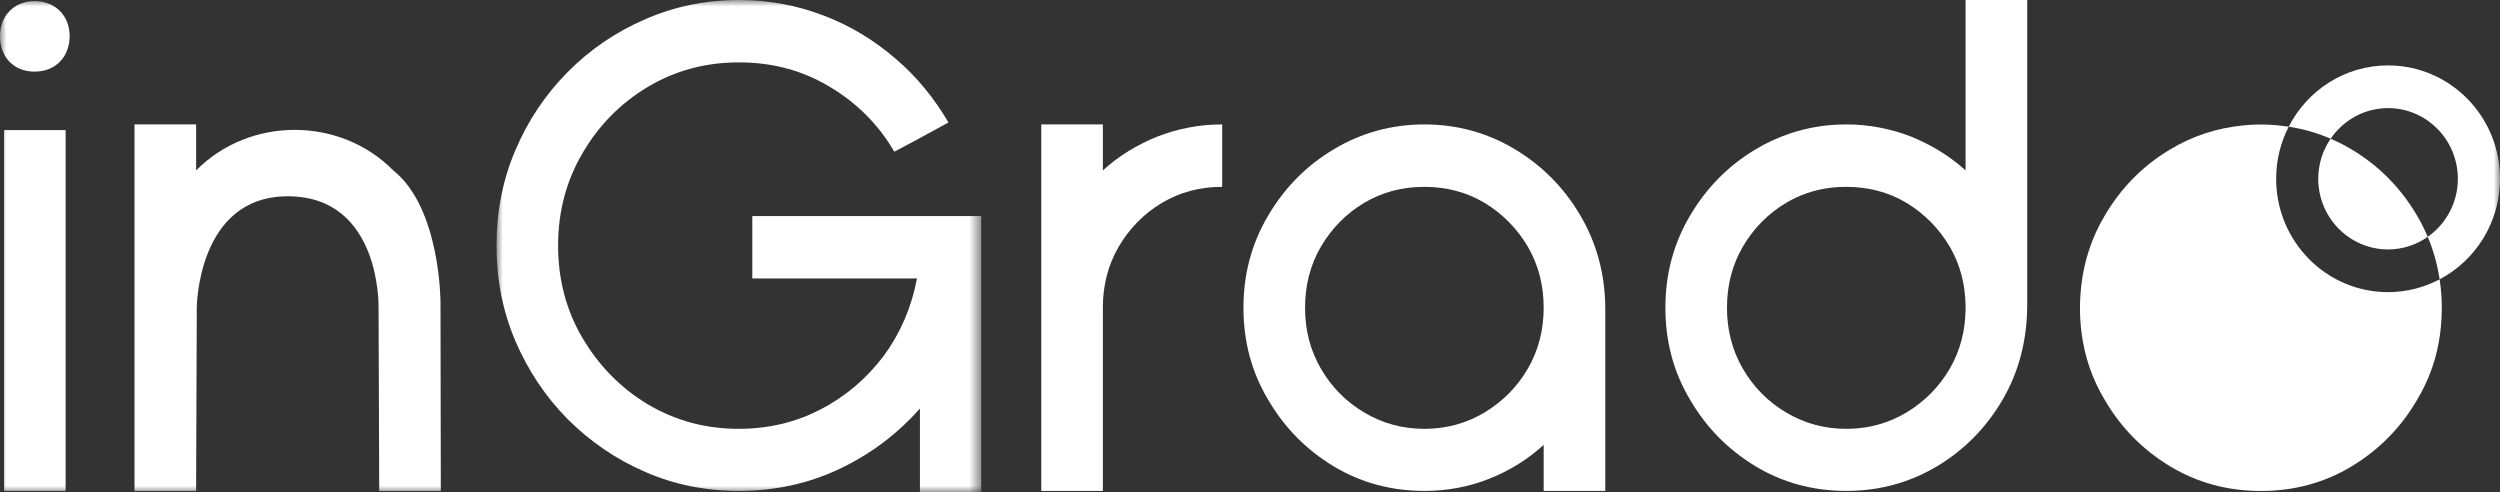
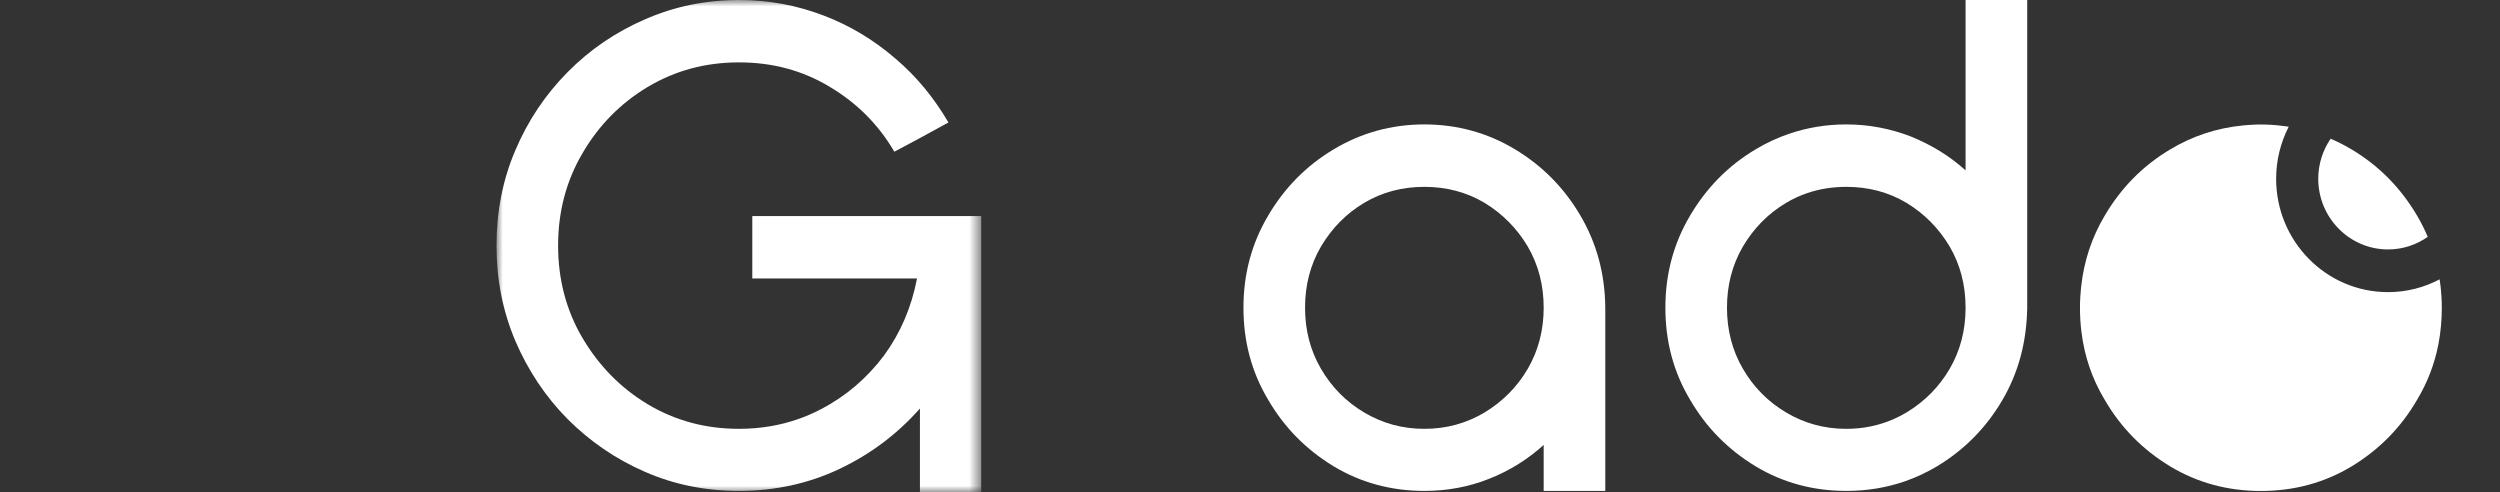
<svg xmlns="http://www.w3.org/2000/svg" xmlns:xlink="http://www.w3.org/1999/xlink" width="193px" height="38px" viewBox="0 0 193 38" version="1.1">
  <rect x="0" y="0" width="193" height="38" fill="#333333" stroke="none" />
  <title>Group 19</title>
  <desc>Created with Sketch.</desc>
  <defs>
    <polygon id="path-1" points="0 0 37.421 0 37.421 38 0 38" />
-     <polygon id="path-3" points="0 38 193 38 193 0 0 0" />
  </defs>
  <g id="Page-1" stroke="none" stroke-width="1" fill="none" fill-rule="evenodd">
    <g id="Caldaie_2_sito" transform="translate(-842, -414)">
      <g id="Group-19" transform="translate(842, 414)">
        <path d="M184.357,19.257 C185.495,19.257 186.549,18.896 187.421,18.284 C187.187,17.73 186.918,17.187 186.605,16.659 C185.354,14.529 183.676,12.808 181.549,11.539 C181.024,11.222 180.481,10.949 179.925,10.71 C179.326,11.59 178.969,12.654 178.969,13.802 C178.969,16.81 181.386,19.257 184.357,19.257" id="Fill-1" fill="#FFFFFF" />
        <path d="M188.443,22.422 C188.433,22.322 188.426,22.222 188.414,22.123 C188.394,21.935 188.367,21.75 188.339,21.564 C187.148,22.193 185.794,22.553 184.357,22.553 C179.584,22.553 175.718,18.635 175.718,13.802 C175.718,12.351 176.071,10.985 176.689,9.781 C176.437,9.742 176.183,9.71 175.926,9.685 C175.88,9.68 175.834,9.676 175.788,9.671 C175.633,9.658 175.478,9.645 175.321,9.636 C175.065,9.621 174.807,9.611 174.547,9.611 L174.541,9.611 L174.54,9.611 L174.54,9.611 L174.534,9.611 C174.274,9.611 174.016,9.621 173.76,9.636 C173.603,9.645 173.448,9.658 173.293,9.671 C173.247,9.676 173.202,9.68 173.156,9.685 C171.133,9.882 169.248,10.504 167.532,11.539 C165.404,12.808 163.727,14.529 162.477,16.659 C161.474,18.35 160.879,20.169 160.667,22.123 C160.656,22.222 160.648,22.322 160.638,22.422 C160.624,22.582 160.609,22.742 160.6,22.904 C160.583,23.186 160.574,23.471 160.574,23.759 C160.574,24.411 160.613,25.048 160.692,25.669 C160.927,27.533 161.519,29.257 162.477,30.855 C163.727,33.009 165.404,34.71 167.532,36.001 C169.635,37.27 171.987,37.903 174.54,37.903 L174.54,37.903 L174.541,37.903 C177.094,37.903 179.446,37.27 181.549,36.001 C183.676,34.71 185.354,33.009 186.605,30.855 C187.403,29.524 187.947,28.104 188.242,26.59 C188.419,25.681 188.507,24.737 188.507,23.759 C188.507,23.471 188.498,23.186 188.481,22.904 C188.472,22.742 188.457,22.582 188.443,22.422" id="Fill-3" fill="#FFFFFF" />
        <g id="Group-7" transform="translate(38.33, 0)">
          <mask id="mask-2" fill="white">
            <use xlink:href="#path-1" />
          </mask>
          <g id="Clip-6" />
          <path d="M19.75,16.681 L19.749,16.681 L19.748,16.681 L19.748,21.497 L19.749,21.497 L19.75,21.497 L32.464,21.497 C32.038,23.726 31.187,25.703 29.911,27.452 C28.608,29.176 27.007,30.57 25.055,31.586 C23.851,32.218 22.568,32.654 21.219,32.892 C20.41,33.034 19.578,33.106 18.725,33.106 C16.12,33.106 13.793,32.472 11.666,31.204 C9.563,29.936 7.886,28.215 6.635,26.085 L6.633,26.085 C6.633,26.085 6.633,26.085 6.633,26.085 C5.381,23.954 4.755,21.572 4.755,18.961 C4.755,16.35 5.381,13.968 6.633,11.838 C7.885,9.684 9.561,7.983 11.664,6.718 C13.791,5.45 16.118,4.816 18.723,4.816 C21.276,4.816 23.602,5.424 25.706,6.691 C27.807,7.935 29.485,9.605 30.712,11.712 C31.688,11.204 33.089,10.444 34.891,9.455 C33.79,7.577 32.438,5.907 30.786,4.513 C29.135,3.092 27.308,1.977 25.23,1.19 C23.177,0.406 21,0 18.723,0 C16.144,0 13.715,0.505 11.464,1.493 C9.186,2.482 7.208,3.828 5.482,5.576 C3.779,7.301 2.428,9.302 1.452,11.609 C0.476,13.89 0,16.35 0,18.961 C0,21.572 0.476,24.005 1.452,26.313 C2.428,28.593 3.779,30.621 5.482,32.346 C7.208,34.07 9.186,35.437 11.464,36.426 C13.715,37.414 16.144,37.898 18.723,37.898 C18.723,37.898 18.724,37.898 18.724,37.898 C18.724,37.898 18.725,37.898 18.725,37.898 C21.477,37.898 24.081,37.339 26.483,36.197 C28.885,35.059 30.936,33.513 32.689,31.537 L32.689,38 L32.691,38 L32.691,38 L37.419,38 L37.421,38 L37.421,38 L37.421,16.681 L19.75,16.681 L19.75,16.681 Z" id="Fill-5" fill="#FFFFFF" mask="url(#mask-2)" />
        </g>
-         <path d="M85.141,13.156 L85.141,9.605 L85.141,9.605 L80.386,9.605 L80.386,9.605 L80.386,37.898 L80.386,37.898 L85.141,37.898 L85.141,37.898 L85.141,23.753 L85.141,23.753 C85.141,22.028 85.541,20.457 86.367,19.036 C87.193,17.642 88.296,16.5 89.696,15.665 C91.099,14.83 92.651,14.424 94.352,14.424 L94.352,9.605 C92.575,9.605 90.922,9.936 89.346,10.545 C87.769,11.18 86.367,12.039 85.141,13.156" id="Fill-8" fill="#FFFFFF" />
        <path d="M117.945,28.467 C117.119,29.885 115.993,31.003 114.617,31.838 C113.215,32.677 111.664,33.106 109.961,33.106 C108.259,33.106 106.707,32.677 105.306,31.838 C103.903,31.003 102.803,29.885 101.977,28.467 C101.15,27.046 100.75,25.474 100.75,23.753 C100.75,22.029 101.15,20.458 101.977,19.036 C102.803,17.642 103.903,16.501 105.306,15.665 C106.707,14.83 108.259,14.425 109.961,14.425 C111.664,14.425 113.215,14.83 114.617,15.665 C115.993,16.501 117.119,17.642 117.945,19.036 C118.771,20.458 119.172,22.029 119.172,23.753 C119.172,25.474 118.771,27.046 117.945,28.467 M116.97,11.534 L116.97,11.534 C116.969,11.534 116.969,11.534 116.969,11.534 C114.867,10.266 112.515,9.605 109.961,9.605 C107.408,9.605 105.056,10.266 102.953,11.534 C100.826,12.802 99.148,14.524 97.896,16.654 C96.621,18.808 95.995,21.166 95.995,23.753 C95.995,26.364 96.621,28.72 97.896,30.85 C99.148,33.004 100.826,34.705 102.953,35.996 C105.056,37.264 107.408,37.898 109.961,37.898 C111.714,37.898 113.39,37.592 114.967,36.961 C116.52,36.351 117.945,35.464 119.172,34.347 L119.172,37.898 L119.172,37.898 L123.927,37.898 L123.928,37.898 L123.928,23.753 C123.904,21.115 123.253,18.757 122.001,16.63 C120.749,14.5 119.073,12.802 116.97,11.534" id="Fill-10" fill="#FFFFFF" />
        <path d="M150.518,19.037 C151.334,20.44 151.733,21.991 151.743,23.69 L151.743,23.816 C151.733,25.513 151.334,27.064 150.518,28.468 C149.692,29.885 148.566,31.003 147.19,31.838 C146.847,32.044 146.494,32.224 146.133,32.379 C145.019,32.86 143.82,33.106 142.534,33.106 C140.833,33.106 139.28,32.676 137.88,31.838 C136.477,31.003 135.376,29.885 134.55,28.467 C133.724,27.046 133.323,25.474 133.323,23.753 C133.323,22.028 133.724,20.457 134.55,19.036 C135.376,17.642 136.477,16.5 137.88,15.665 C138.409,15.349 138.96,15.095 139.533,14.901 C140.475,14.582 141.476,14.425 142.534,14.425 C144.237,14.425 145.788,14.83 147.19,15.665 C148.566,16.501 149.692,17.642 150.518,19.037 Z M156.5,0 L151.745,0 L151.745,0.01 L151.743,0.01 L151.743,13.155 C150.517,12.038 149.092,11.18 147.54,10.546 L147.54,10.545 C145.964,9.936 144.288,9.605 142.534,9.605 C140.983,9.605 139.506,9.853 138.114,10.329 C137.215,10.636 136.35,11.037 135.526,11.534 C133.399,12.802 131.721,14.524 130.469,16.654 C129.194,18.808 128.568,21.167 128.568,23.753 C128.568,26.364 129.194,28.72 130.469,30.85 C131.721,33.004 133.399,34.705 135.526,35.996 C137.629,37.264 139.981,37.898 142.534,37.898 C144.13,37.898 145.638,37.65 147.063,37.155 C147.919,36.858 148.745,36.472 149.543,35.996 C151.646,34.728 153.322,33.031 154.574,30.901 C155.826,28.77 156.452,26.415 156.501,23.777 L156.5,23.777 L156.5,0 Z" id="Fill-12" fill="#FFFFFF" />
        <mask id="mask-4" fill="white">
          <use xlink:href="#path-3" />
        </mask>
        <g id="Clip-15" />
        <polygon id="Fill-14" fill="#FFFFFF" mask="url(#mask-4)" points="0.312 37.898 5.067 37.898 5.067 10.044 0.312 10.044" />
-         <path d="M30.361,13.157 C26.236,8.984 19.265,8.985 15.14,13.157 L15.14,9.606 L15.139,9.606 L10.385,9.606 L10.384,9.606 L10.384,37.898 L10.385,37.898 L15.139,37.898 L15.14,37.898 L15.191,23.752 C15.191,23.752 15.227,15.153 22.208,15.153 C29.446,15.153 29.225,23.751 29.225,23.751 L29.276,37.898 L34.031,37.898 L34.007,23.376 C34.007,23.376 34.031,16.078 30.361,13.157" id="Fill-16" fill="#FFFFFF" mask="url(#mask-4)" />
-         <path d="M2.668,0.086 C1.121,0.086 3.79411889e-05,1.192 3.79411889e-05,2.787 C3.79411889e-05,4.425 1.083,5.53 2.668,5.53 C4.254,5.53 5.375,4.425 5.375,2.787 C5.375,1.192 4.254,0.086 2.668,0.086" id="Fill-17" fill="#FFFFFF" mask="url(#mask-4)" />
+         <path d="M2.668,0.086 C3.79411889e-05,4.425 1.083,5.53 2.668,5.53 C4.254,5.53 5.375,4.425 5.375,2.787 C5.375,1.192 4.254,0.086 2.668,0.086" id="Fill-17" fill="#FFFFFF" mask="url(#mask-4)" />
        <path d="M188.134,20.492 C188.161,20.61 188.189,20.729 188.213,20.848 C188.189,20.729 188.161,20.61 188.134,20.492 M187.947,19.764 C187.98,19.879 188.01,19.994 188.04,20.109 C188.01,19.994 187.98,19.879 187.947,19.764 M184.359,5.05 C181.019,5.05 178.128,6.972 176.689,9.78 C177.816,9.953 178.895,10.266 179.926,10.709 C180.899,9.284 182.522,8.346 184.359,8.346 C187.329,8.346 189.746,10.793 189.746,13.802 C189.746,15.657 188.825,17.297 187.423,18.283 C187.557,18.597 187.673,18.917 187.782,19.239 C187.767,19.196 187.754,19.151 187.739,19.108 C187.755,19.152 187.767,19.198 187.782,19.243 C187.84,19.415 187.895,19.588 187.946,19.762 C187.98,19.88 188.011,20 188.043,20.12 C188.073,20.238 188.103,20.357 188.13,20.477 C188.16,20.604 188.189,20.73 188.215,20.858 C188.245,21.007 188.271,21.158 188.296,21.308 C188.308,21.381 188.323,21.454 188.334,21.527 C188.324,21.462 188.311,21.399 188.301,21.334 C188.313,21.411 188.331,21.486 188.342,21.563 C191.108,20.104 193,17.179 193,13.802 C193,8.968 189.131,5.05 184.359,5.05" id="Fill-18" fill="#FFFFFF" mask="url(#mask-4)" />
      </g>
    </g>
  </g>
</svg>